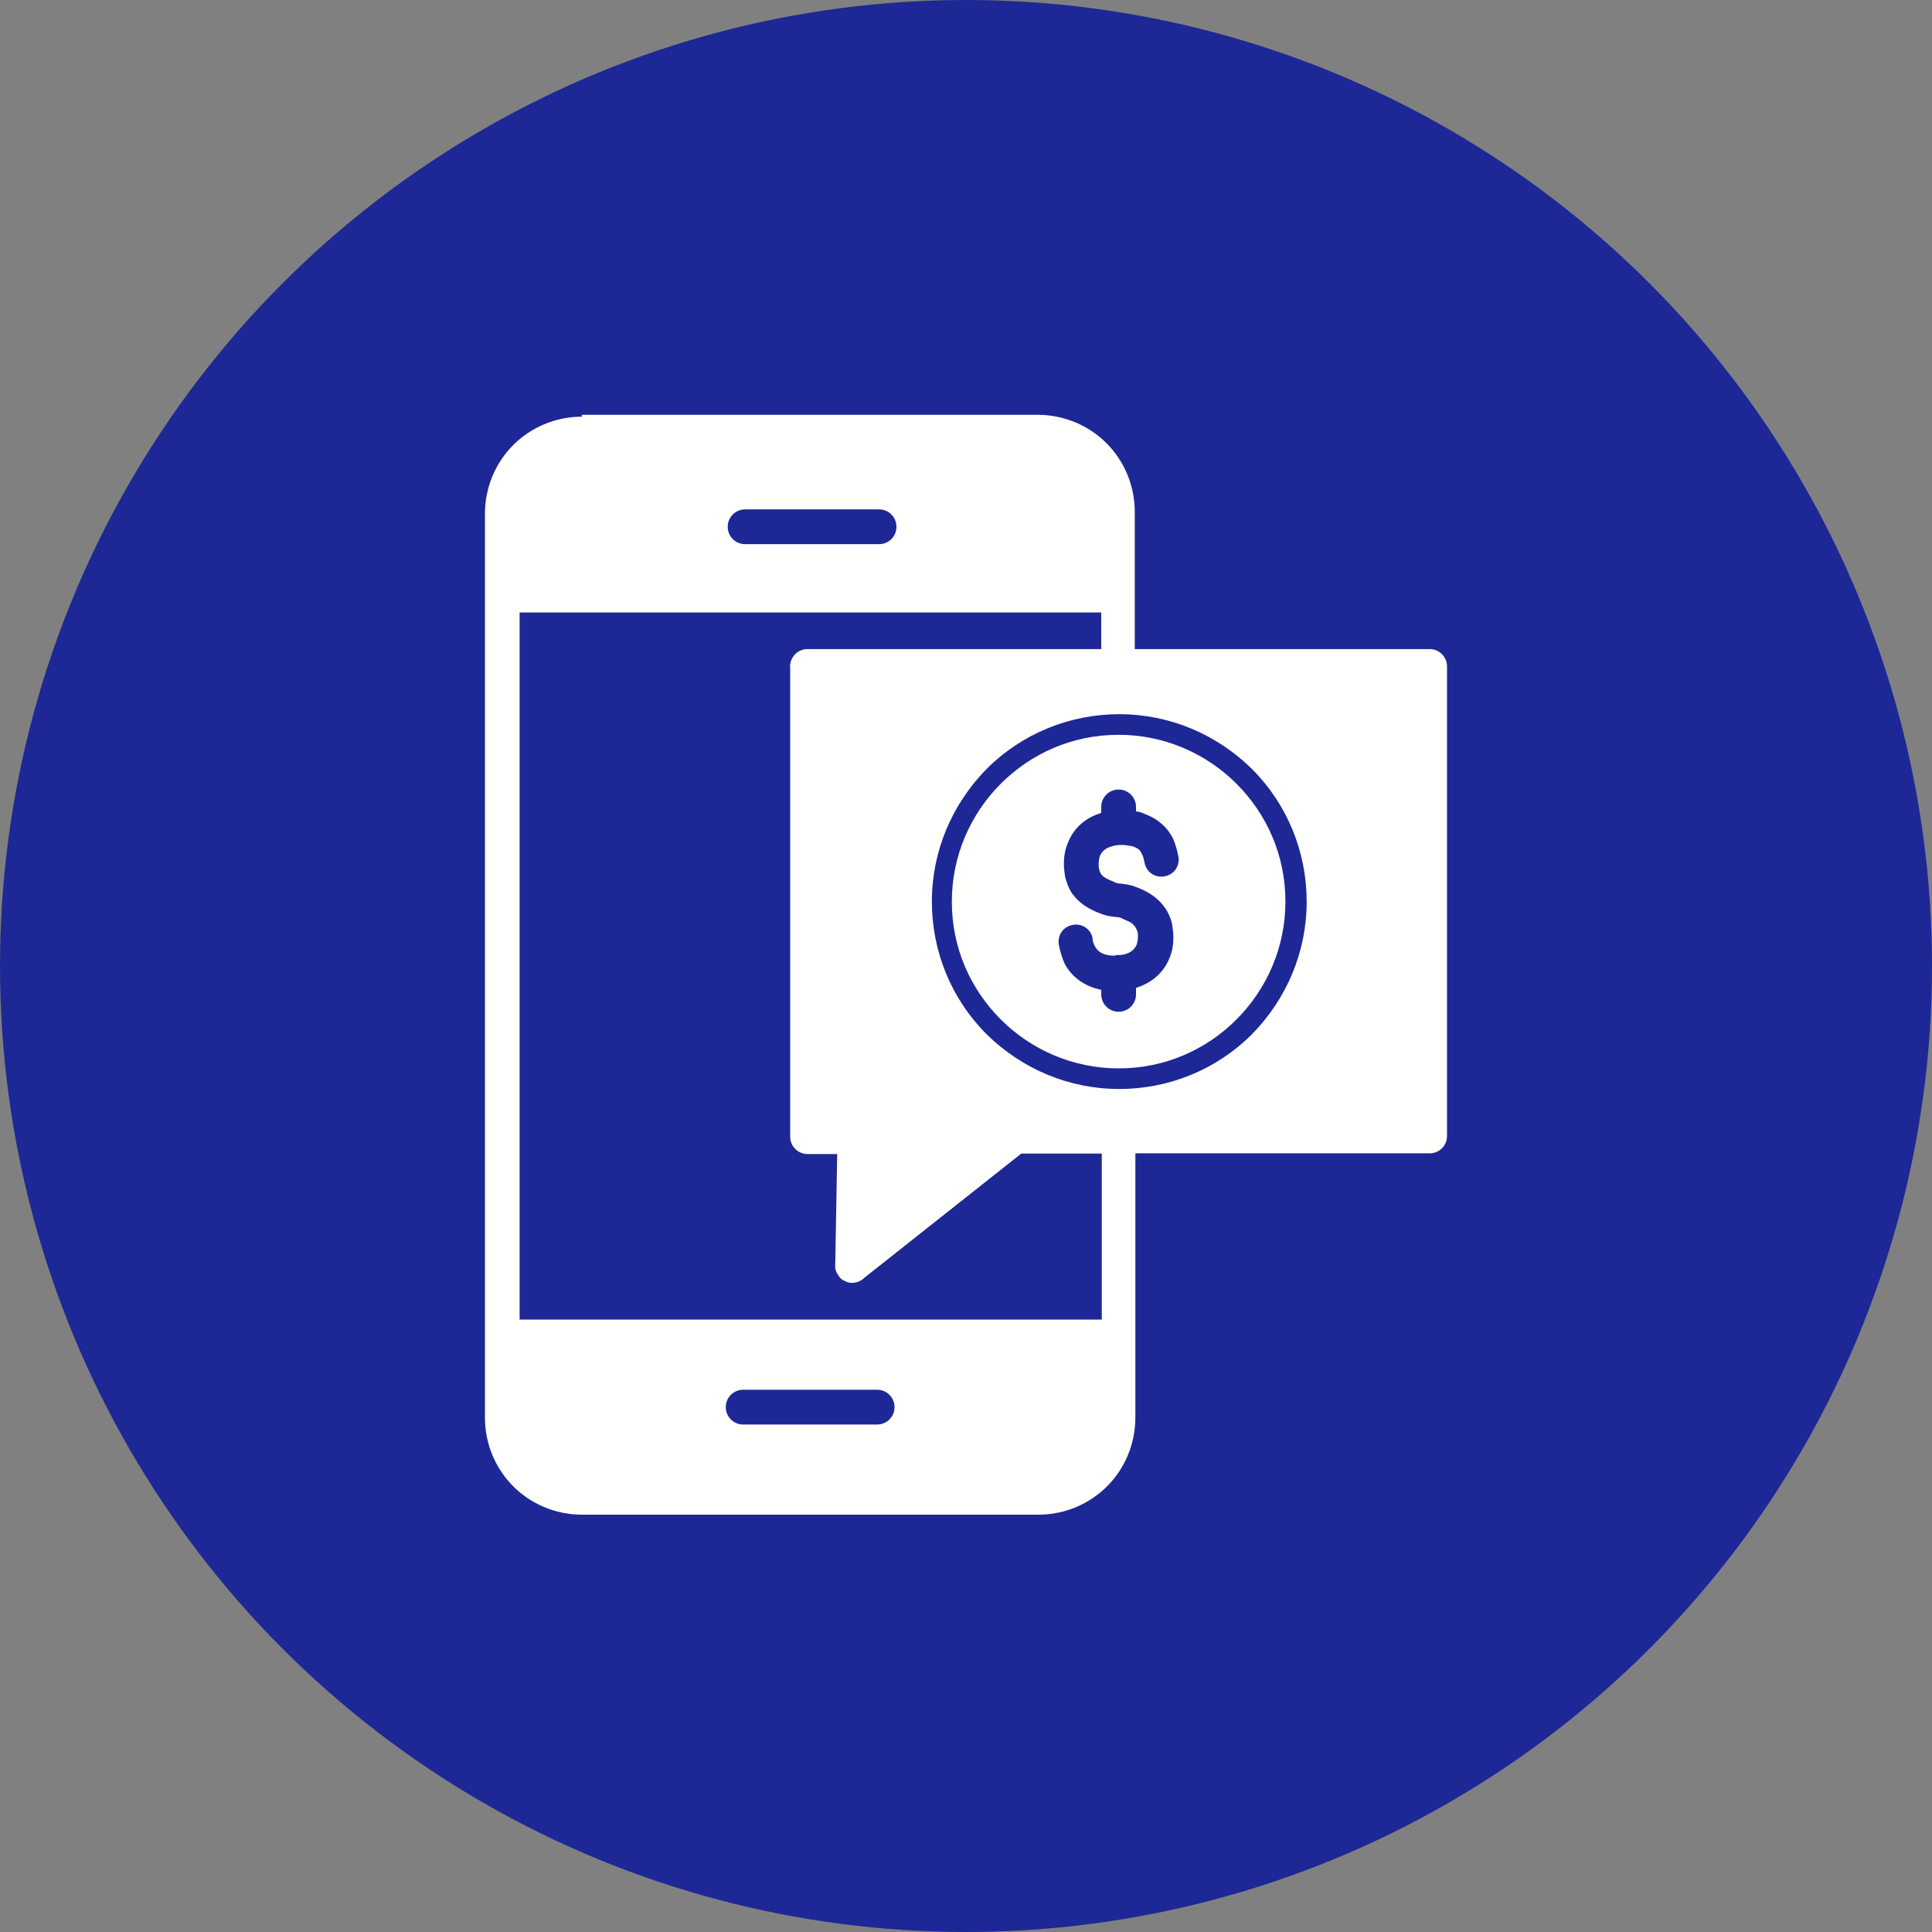
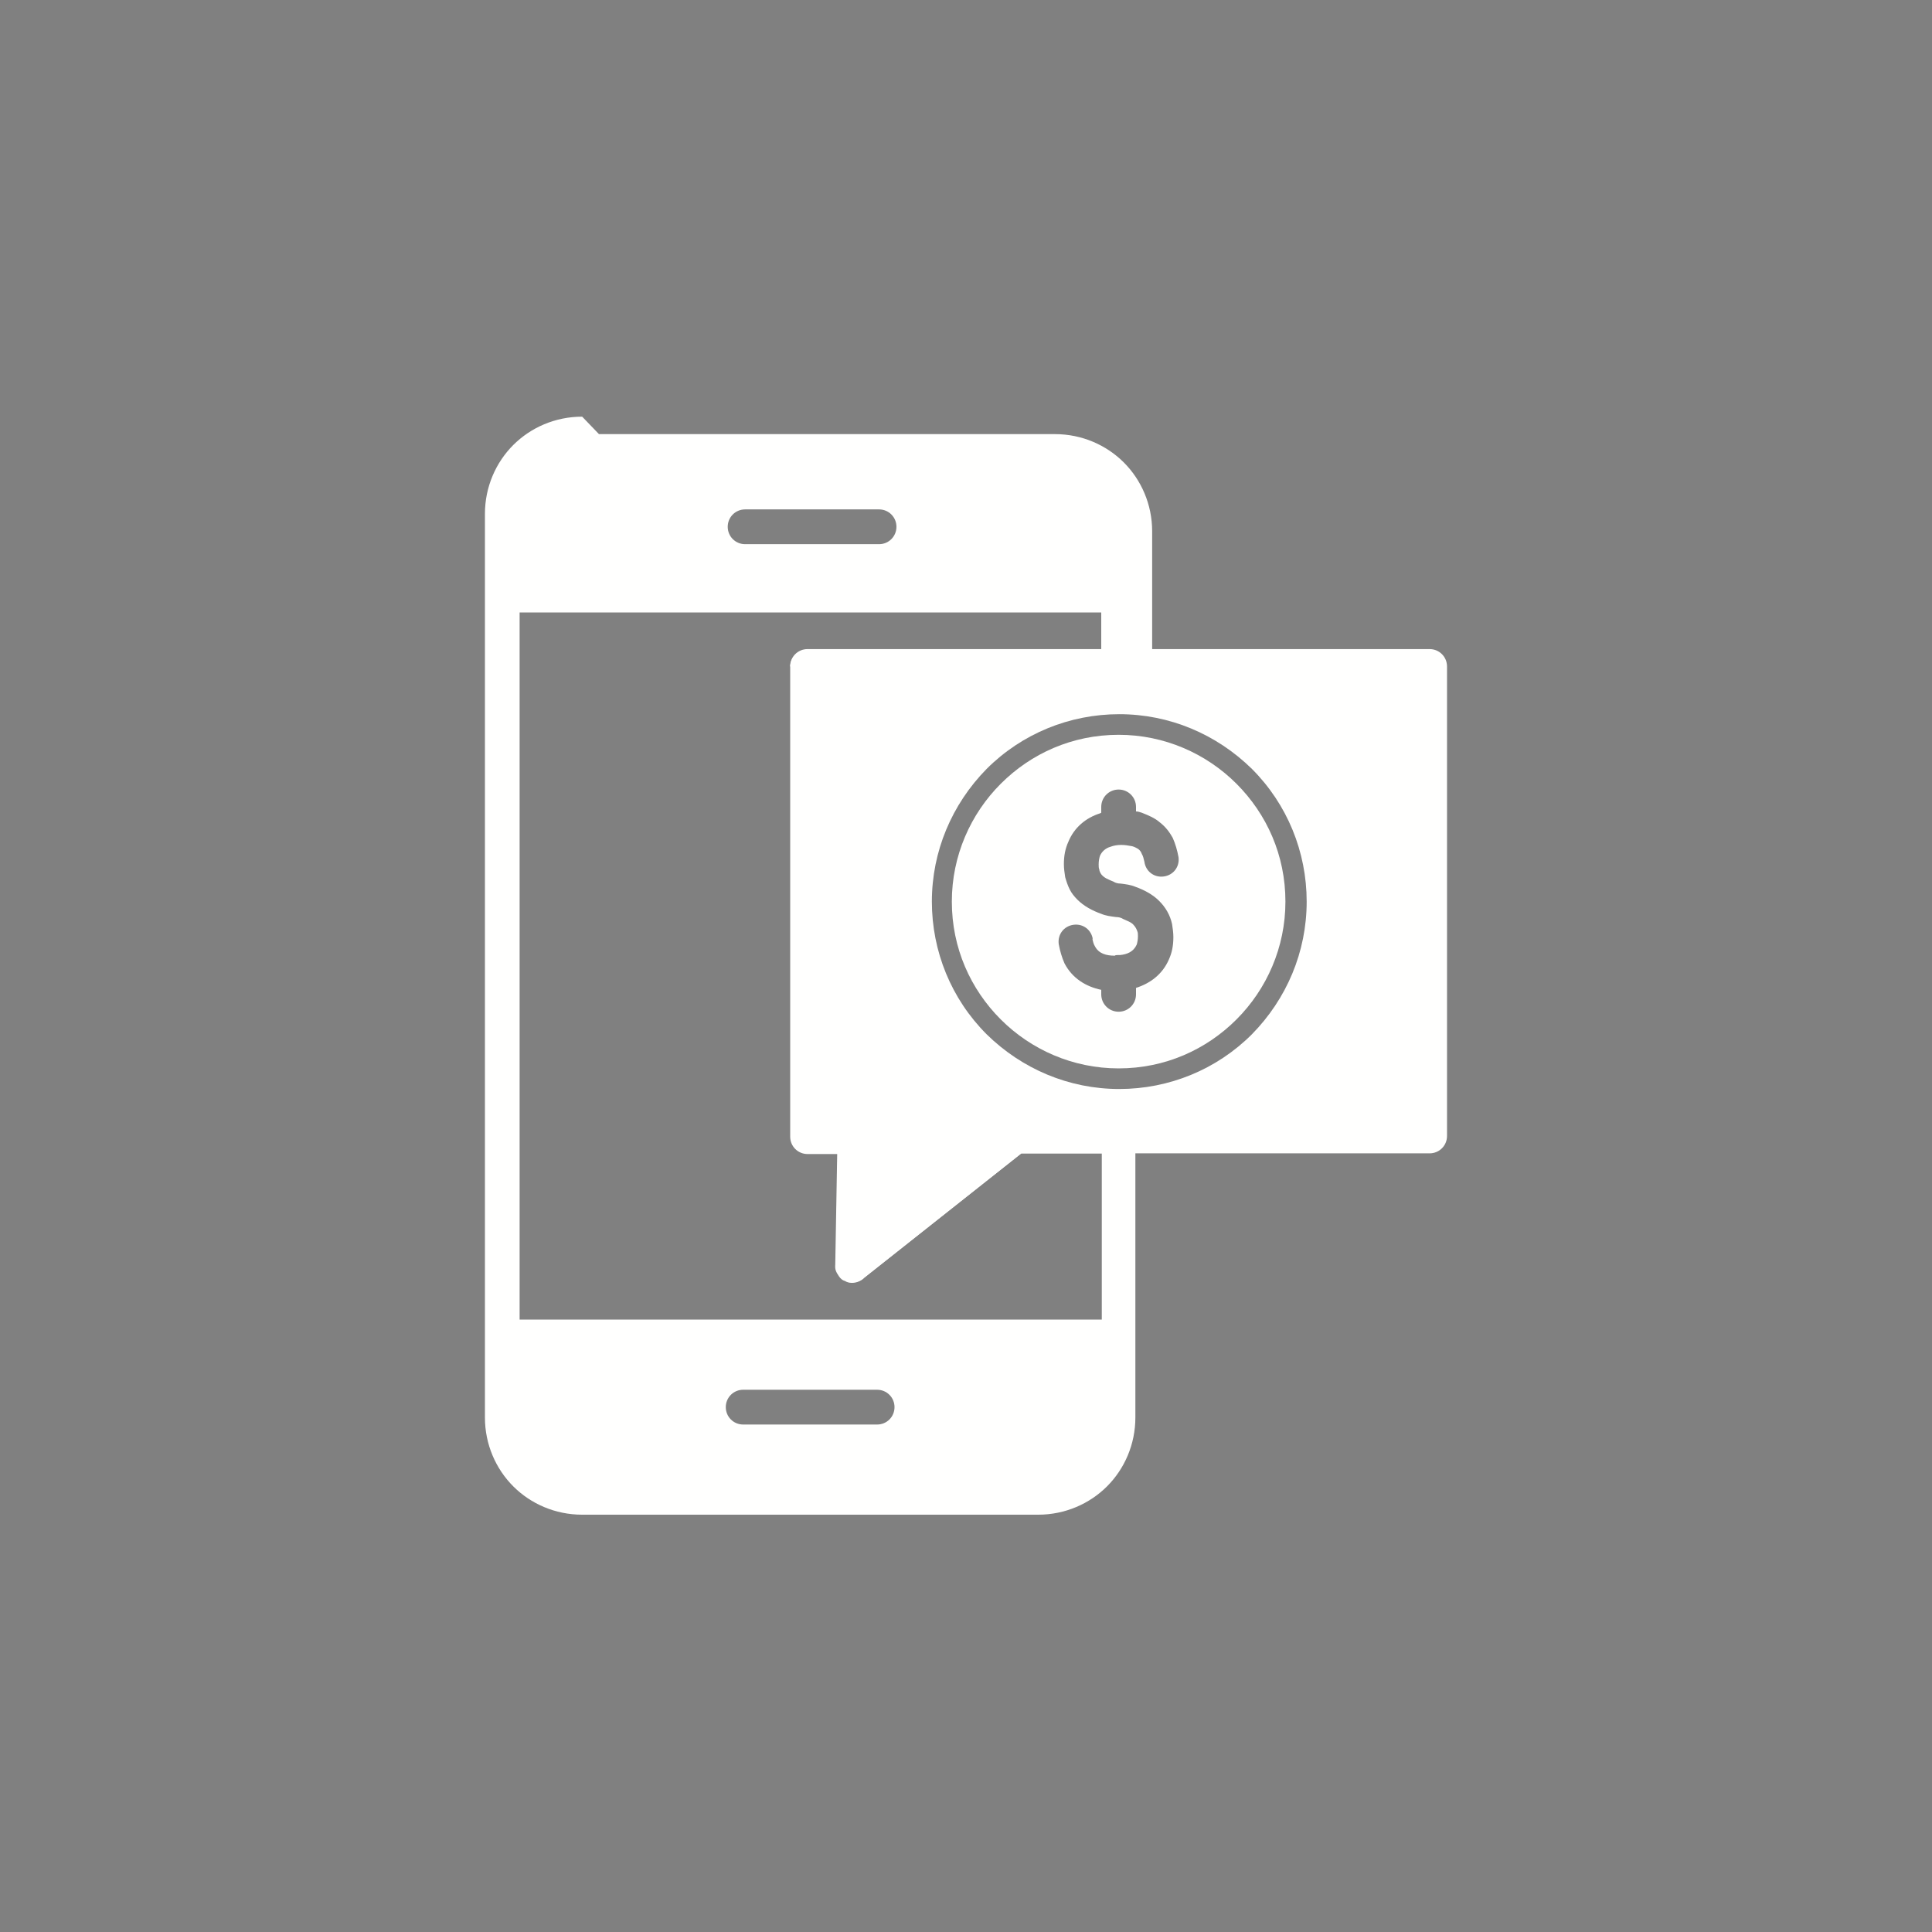
<svg xmlns="http://www.w3.org/2000/svg" clip-rule="evenodd" fill="#000000" fill-rule="evenodd" height="3" image-rendering="optimizeQuality" preserveAspectRatio="xMidYMid meet" shape-rendering="geometricPrecision" text-rendering="geometricPrecision" version="1" viewBox="0.0 0.0 3.0 3.0" width="3" zoomAndPan="magnify">
  <rect x="0.0" y="0.0" width="3.0" height="3.0" fill="#808080" stroke="none" />
  <g>
    <g id="change1_1">
-       <circle cx="1.5" cy="1.5" fill="#1d2896" r="1.5" />
-     </g>
+       </g>
    <g id="change2_1">
-       <path d="M0.904 0.647c-0.042,0 -0.08,0.017 -0.107,0.044 -0.027,0.027 -0.044,0.065 -0.044,0.107l0 1.386 0 0.017c0,0.042 0.017,0.08 0.044,0.107 0.027,0.027 0.065,0.044 0.107,0.044l0.708 0c0.042,0 0.08,-0.017 0.107,-0.044 0.027,-0.027 0.044,-0.065 0.044,-0.107l0 -0.017 0 -0.394 0 -0.027c0,-0.015 -0.012,-0.027 -0.027,-0.027l-0.16 3.93701e-006c-0.006,-3.93701e-006 -0.012,0.002 -0.017,0.006l7.08661e-005 9.05512e-005 -0.209 0.165 0.003 -0.142c0,-0.001 0,-0.002 0,-0.003 0,-0.015 -0.012,-0.027 -0.027,-0.027l-0.047 0 0 -0.675 0.456 0c0.015,0 0.027,-0.012 0.027,-0.027l0 -0.027 0 -0.211c0,-0.042 -0.017,-0.08 -0.044,-0.107 -0.027,-0.027 -0.065,-0.044 -0.107,-0.044l-0.708 0zm-0.098 0.304l0.904 0 0 0.058 -0.456 0c-0.015,0 -0.027,0.012 -0.027,0.027l0 0.729c0,0.015 0.012,0.027 0.027,0.027l0.046 -3.93701e-006 -0.003 0.171 -4.72441e-005 0.002 -9.84252e-005 0c-5.11811e-005,0.003 0,0.005 0.001,0.008 0.001,0.003 0.003,0.006 0.005,0.009 0.002,0.003 0.005,0.006 0.009,0.007 0.003,0.002 0.007,0.003 0.01,0.003 0,1.5748e-005 0.001,2.75591e-005 0.001,3.54331e-005 9.05512e-005,3.93701e-006 0,7.87402e-006 0,7.87402e-006 0.006,0 0.012,-0.002 0.017,-0.006 0.001,-0.001 0.001,-0.001 0.002,-0.002l0.244 -0.193 0.125 0 0 0.258 -0.904 0 0 -1.098zm0.556 1.207c0.015,0 0.027,0.012 0.027,0.027 0,0.015 -0.012,0.027 -0.027,0.027l-0.208 0c-0.015,0 -0.027,-0.012 -0.027,-0.027 0,-0.015 0.012,-0.027 0.027,-0.027l0.208 0zm-0.205 -1.367l0.208 0c0.015,0 0.027,0.012 0.027,0.027 0,0.015 -0.012,0.027 -0.027,0.027l-0.208 0c-0.015,0 -0.027,-0.012 -0.027,-0.027 0,-0.015 0.012,-0.027 0.027,-0.027z" fill="#fffffe" />
+       <path d="M0.904 0.647c-0.042,0 -0.08,0.017 -0.107,0.044 -0.027,0.027 -0.044,0.065 -0.044,0.107l0 1.386 0 0.017c0,0.042 0.017,0.08 0.044,0.107 0.027,0.027 0.065,0.044 0.107,0.044l0.708 0c0.042,0 0.08,-0.017 0.107,-0.044 0.027,-0.027 0.044,-0.065 0.044,-0.107l0 -0.017 0 -0.394 0 -0.027c0,-0.015 -0.012,-0.027 -0.027,-0.027l-0.16 3.93701e-006c-0.006,-3.93701e-006 -0.012,0.002 -0.017,0.006l7.08661e-005 9.05512e-005 -0.209 0.165 0.003 -0.142l-0.047 0 0 -0.675 0.456 0c0.015,0 0.027,-0.012 0.027,-0.027l0 -0.027 0 -0.211c0,-0.042 -0.017,-0.08 -0.044,-0.107 -0.027,-0.027 -0.065,-0.044 -0.107,-0.044l-0.708 0zm-0.098 0.304l0.904 0 0 0.058 -0.456 0c-0.015,0 -0.027,0.012 -0.027,0.027l0 0.729c0,0.015 0.012,0.027 0.027,0.027l0.046 -3.93701e-006 -0.003 0.171 -4.72441e-005 0.002 -9.84252e-005 0c-5.11811e-005,0.003 0,0.005 0.001,0.008 0.001,0.003 0.003,0.006 0.005,0.009 0.002,0.003 0.005,0.006 0.009,0.007 0.003,0.002 0.007,0.003 0.01,0.003 0,1.5748e-005 0.001,2.75591e-005 0.001,3.54331e-005 9.05512e-005,3.93701e-006 0,7.87402e-006 0,7.87402e-006 0.006,0 0.012,-0.002 0.017,-0.006 0.001,-0.001 0.001,-0.001 0.002,-0.002l0.244 -0.193 0.125 0 0 0.258 -0.904 0 0 -1.098zm0.556 1.207c0.015,0 0.027,0.012 0.027,0.027 0,0.015 -0.012,0.027 -0.027,0.027l-0.208 0c-0.015,0 -0.027,-0.012 -0.027,-0.027 0,-0.015 0.012,-0.027 0.027,-0.027l0.208 0zm-0.205 -1.367l0.208 0c0.015,0 0.027,0.012 0.027,0.027 0,0.015 -0.012,0.027 -0.027,0.027l-0.208 0c-0.015,0 -0.027,-0.012 -0.027,-0.027 0,-0.015 0.012,-0.027 0.027,-0.027z" fill="#fffffe" />
    </g>
    <g id="change2_2">
      <path d="M1.944 1.606c-0.055,0.055 -0.129,0.085 -0.206,0.085 -0.078,0 -0.151,-0.031 -0.206,-0.085 -0.055,-0.055 -0.085,-0.129 -0.085,-0.206 0,-0.078 0.031,-0.151 0.085,-0.206 0.055,-0.055 0.129,-0.085 0.206,-0.085 0.078,0 0.151,0.031 0.206,0.085 0.055,0.055 0.085,0.129 0.085,0.206 0,0.078 -0.031,0.151 -0.085,0.206zm-0.716 -0.571l0 0.729c0,0.015 0.012,0.027 0.027,0.027l0.046 0 -0.003 0.171c-0.001,0.007 0.001,0.014 0.006,0.019 0.009,0.012 0.026,0.013 0.037,0.004l-7.08661e-005 -9.05512e-005 0.245 -0.194 0.634 0c0.015,0 0.027,-0.012 0.027,-0.027l0 -0.729c0,-0.015 -0.012,-0.027 -0.027,-0.027l-0.966 0c-0.015,0 -0.027,0.012 -0.027,0.027z" fill="#fffffe" />
    </g>
    <g id="change2_3">
      <path d="M1.737 1.141c0.071,0 0.136,0.029 0.183,0.076 0.047,0.047 0.076,0.111 0.076,0.183 0,0.071 -0.029,0.136 -0.076,0.183 -0.047,0.047 -0.111,0.076 -0.183,0.076 -0.071,0 -0.136,-0.029 -0.183,-0.076 -0.047,-0.047 -0.076,-0.111 -0.076,-0.183 0,-0.071 0.029,-0.136 0.076,-0.183 0.047,-0.047 0.111,-0.076 0.183,-0.076zm-0.04 0.318c-0.002,-0.015 -0.015,-0.025 -0.03,-0.023 -0.015,0.002 -0.025,0.015 -0.023,0.03 0.002,0.011 0.005,0.021 0.009,0.03 0.012,0.023 0.033,0.036 0.057,0.041l0 0.007c0,0.015 0.012,0.027 0.027,0.027 0.015,0 0.027,-0.012 0.027,-0.027l0 -0.01c0.022,-0.007 0.041,-0.021 0.051,-0.044 0.005,-0.011 0.007,-0.022 0.007,-0.035 0,-0.007 -0.001,-0.013 -0.002,-0.02 -0.003,-0.014 -0.01,-0.026 -0.02,-0.036 -0.01,-0.01 -0.023,-0.017 -0.037,-0.022 -0.007,-0.003 -0.015,-0.004 -0.023,-0.005 -0.004,-0 -0.008,-0.001 -0.011,-0.003 -0.007,-0.003 -0.016,-0.006 -0.02,-0.013 -0.001,-0.002 -0.002,-0.004 -0.002,-0.006 -0.001,-0.002 -0.001,-0.005 -0.001,-0.008 0,-0.005 0.001,-0.01 0.002,-0.013 0.003,-0.007 0.009,-0.012 0.016,-0.014 0.005,-0.002 0.011,-0.003 0.017,-0.003 0.006,-2.75591e-005 0.011,0.001 0.017,0.002 0.004,0.001 0.007,0.003 0.009,0.004 0.003,0.002 0.005,0.005 0.006,0.008 0.002,0.003 0.003,0.008 0.004,0.012 0.002,0.015 0.015,0.025 0.03,0.023 0.015,-0.002 0.025,-0.015 0.023,-0.03 -0.002,-0.011 -0.005,-0.021 -0.009,-0.03 -0.005,-0.009 -0.011,-0.017 -0.02,-0.024 -0.008,-0.007 -0.018,-0.011 -0.028,-0.015 -0.003,-0.001 -0.006,-0.002 -0.009,-0.002l0 -0.007c0,-0.015 -0.012,-0.027 -0.027,-0.027 -0.015,0 -0.027,0.012 -0.027,0.027l0 0.009 -0.002 0.001c-0.022,0.007 -0.04,0.022 -0.049,0.044 -0.005,0.011 -0.007,0.022 -0.007,0.035 0,0.007 0.001,0.013 0.002,0.02 0.002,0.007 0.004,0.013 0.007,0.019 0.003,0.006 0.007,0.011 0.012,0.016 0.01,0.01 0.023,0.017 0.037,0.022 0.007,0.003 0.015,0.004 0.023,0.005 0.004,0 0.008,0.001 0.011,0.003 0.004,0.002 0.013,0.005 0.016,0.009 0.003,0.003 0.005,0.007 0.006,0.01 0.001,0.002 0.001,0.005 0.001,0.008 0,0.005 -0.001,0.01 -0.002,0.013 -0.005,0.011 -0.015,0.015 -0.026,0.016 -0.001,-9.84252e-005 -0.002,-0 -0.003,-0 -0.002,0 -0.004,0 -0.005,0.001 -0.013,-6.29921e-005 -0.025,-0.003 -0.031,-0.015 -0.002,-0.003 -0.003,-0.008 -0.004,-0.012z" fill="#fffffe" fill-rule="nonzero" />
    </g>
  </g>
</svg>